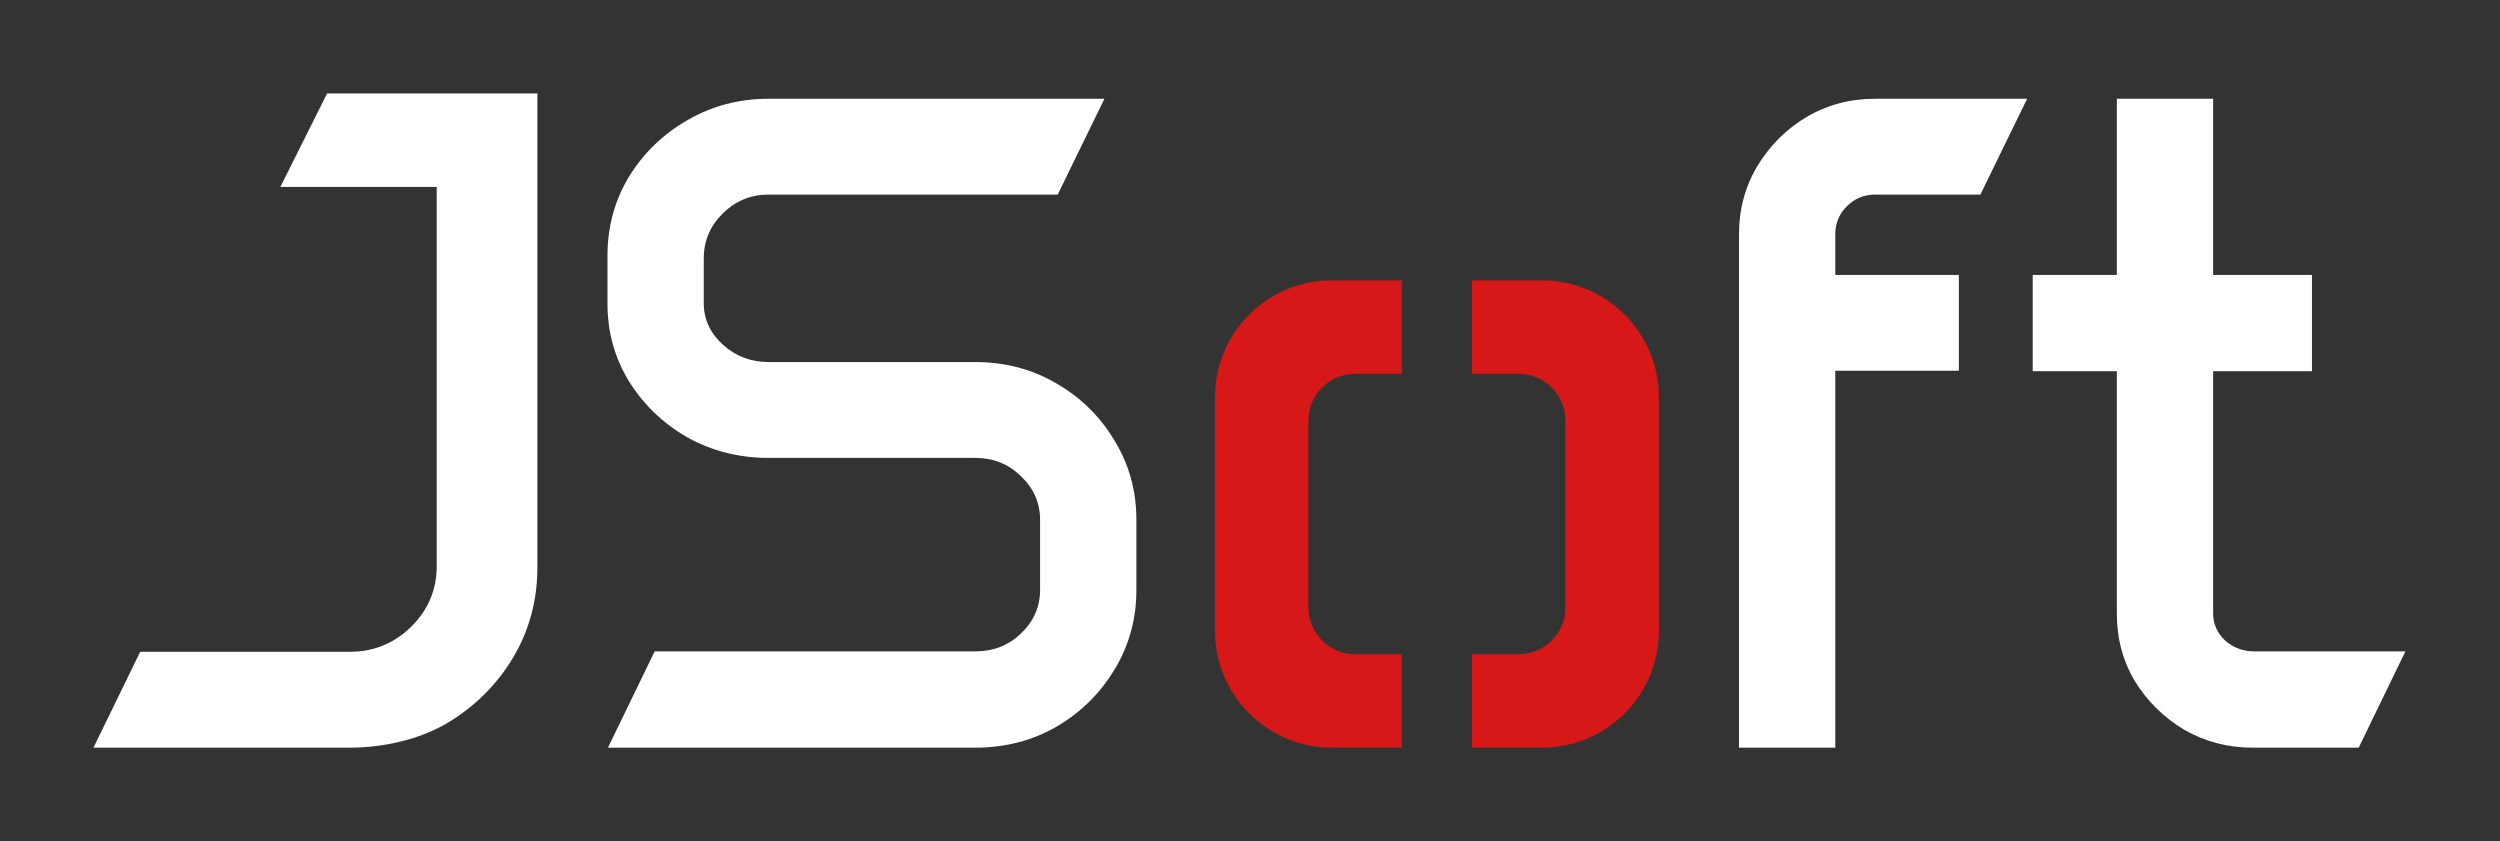
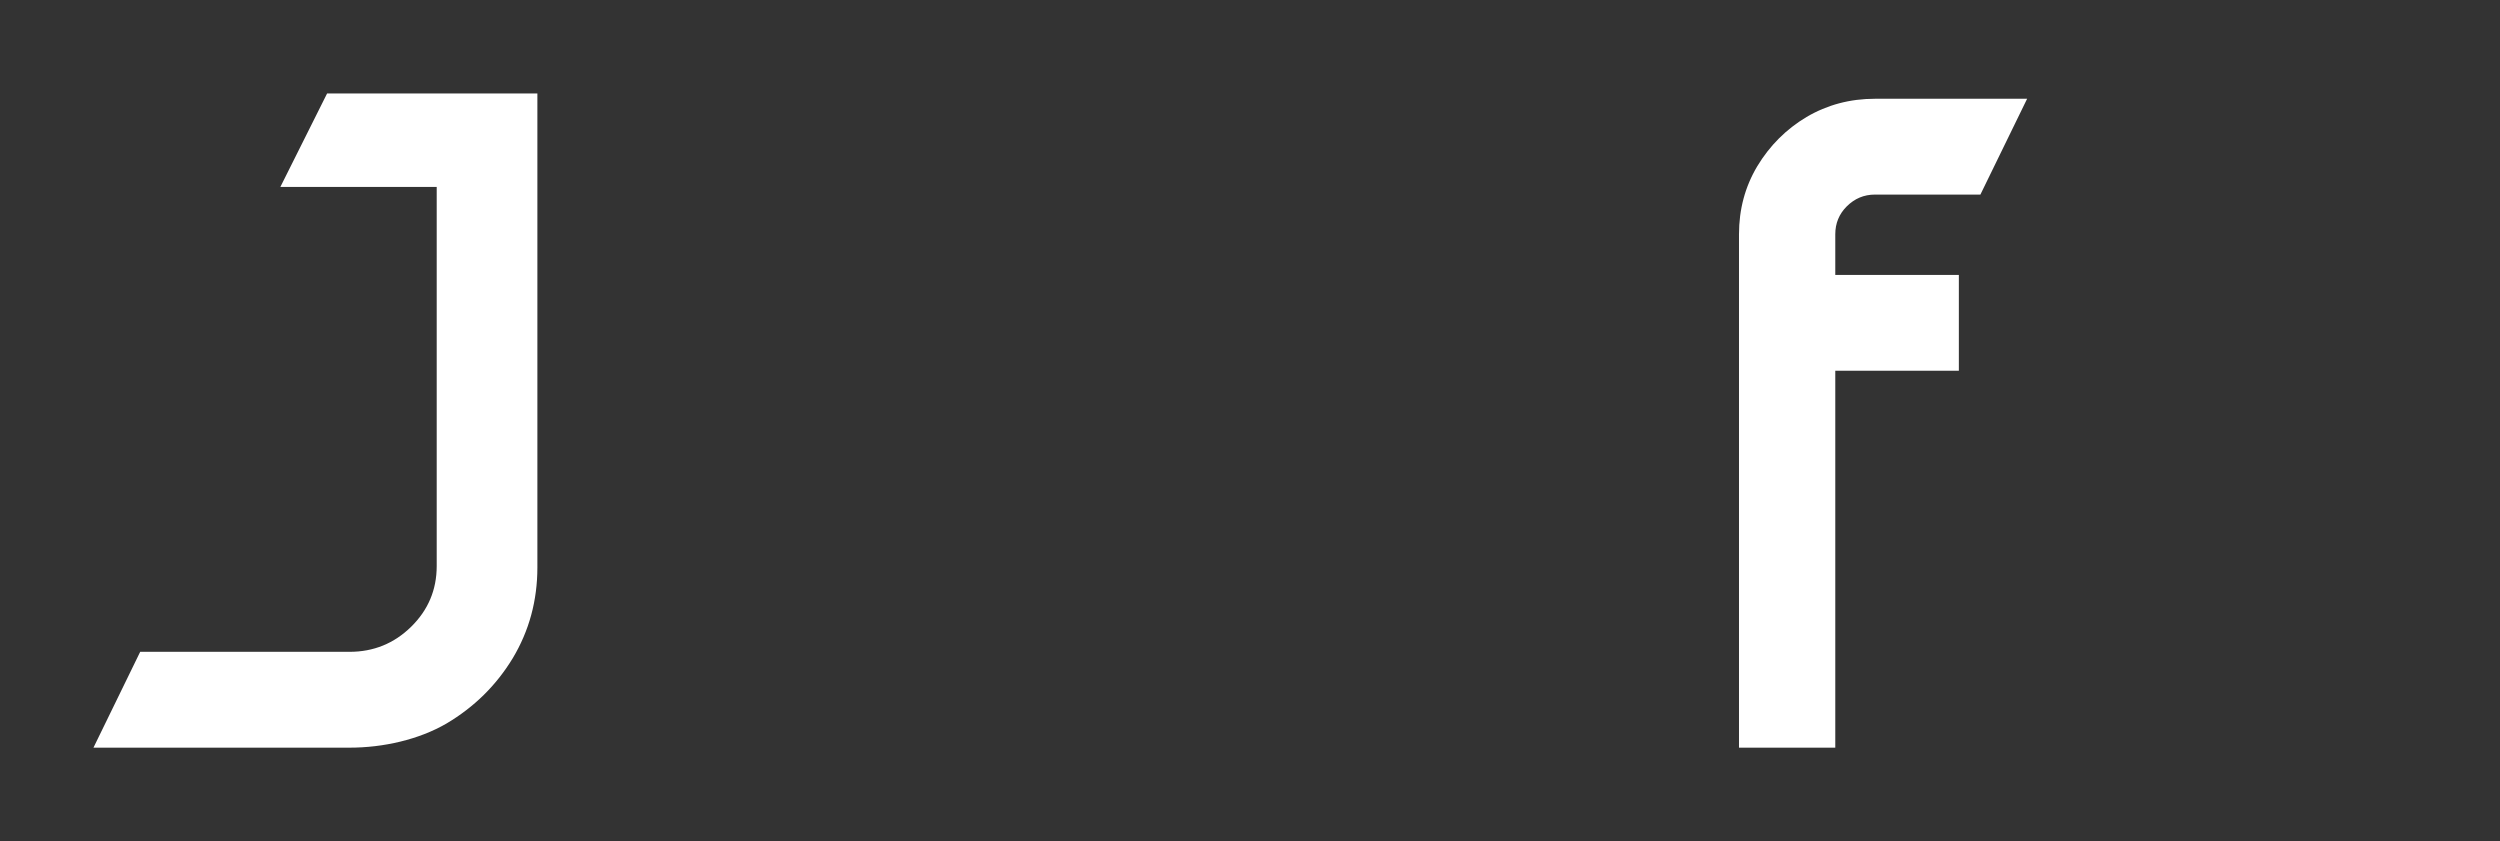
<svg xmlns="http://www.w3.org/2000/svg" width="107" height="36" viewBox="0 0 107 36" fill="none">
  <rect x="0" y="0" width="107" height="36" fill="#333333" stroke="none" />
-   <path d="M87 11.766H90.601V4.227H94.722V11.766H98.952V15.887H94.722V26.258C94.722 26.701 94.891 27.085 95.23 27.41C95.581 27.723 95.998 27.879 96.48 27.879H102.952L100.952 32H96.421C95.353 32 94.377 31.746 93.491 31.238C92.619 30.717 91.916 30.027 91.382 29.168C90.861 28.296 90.601 27.332 90.601 26.277V15.887H87V11.766Z" fill="white" />
  <path d="M74.429 10.027C74.429 8.96 74.689 7.99 75.21 7.117C75.744 6.232 76.447 5.529 77.319 5.008C78.205 4.487 79.181 4.227 80.249 4.227H86.761L84.761 8.328H80.249C79.78 8.328 79.377 8.497 79.038 8.836C78.713 9.161 78.55 9.559 78.55 10.027V11.766H83.839V15.867H78.55V32H74.429V10.027Z" fill="white" />
-   <path fill-rule="evenodd" clip-rule="evenodd" d="M58 16C56.895 16 56 16.895 56 18V26C56 27.105 56.895 28 58 28H60V32H57C54.239 32 52 29.761 52 27V17C52 14.239 54.239 12 57 12H60V16H58ZM65 16C66.105 16 67 16.895 67 18V26C67 27.105 66.105 28 65 28H63V32H66C68.761 32 71 29.761 71 27V17C71 14.239 68.761 12 66 12H63V16H65Z" fill="#D61818" />
-   <path d="M26 10.945C26 9.708 26.306 8.582 26.918 7.566C27.543 6.551 28.376 5.743 29.418 5.145C30.473 4.533 31.631 4.227 32.895 4.227H47.27L45.27 8.328H32.895C32.139 8.328 31.488 8.595 30.941 9.129C30.395 9.663 30.121 10.307 30.121 11.062V12.977C30.121 13.667 30.395 14.259 30.941 14.754C31.488 15.249 32.139 15.496 32.895 15.496H41.742C43.018 15.496 44.177 15.802 45.219 16.414C46.26 17.013 47.087 17.827 47.699 18.855C48.324 19.871 48.637 20.997 48.637 22.234V25.262C48.637 26.499 48.324 27.631 47.699 28.66C47.087 29.676 46.26 30.49 45.219 31.102C44.177 31.701 43.018 32 41.742 32H26.02L28.02 27.879H41.742C42.51 27.879 43.161 27.625 43.695 27.117C44.242 26.596 44.516 25.971 44.516 25.242V22.254C44.516 21.525 44.242 20.9 43.695 20.379C43.161 19.858 42.51 19.598 41.742 19.598H32.895C31.631 19.598 30.473 19.305 29.418 18.719C28.376 18.12 27.543 17.319 26.918 16.316C26.306 15.314 26 14.207 26 12.996V10.945Z" fill="white" />
  <path fill-rule="evenodd" clip-rule="evenodd" d="M14.961 27.898H6L4 32H14.961C16.406 32 17.928 31.655 19.113 30.965C20.298 30.262 21.242 29.331 21.945 28.172C22.648 27 23 25.704 23 24.285V8V4H18.691H14L12 8H18.691V24.227C18.691 25.242 18.327 26.108 17.598 26.824C16.869 27.54 15.99 27.898 14.961 27.898Z" fill="white" />
</svg>